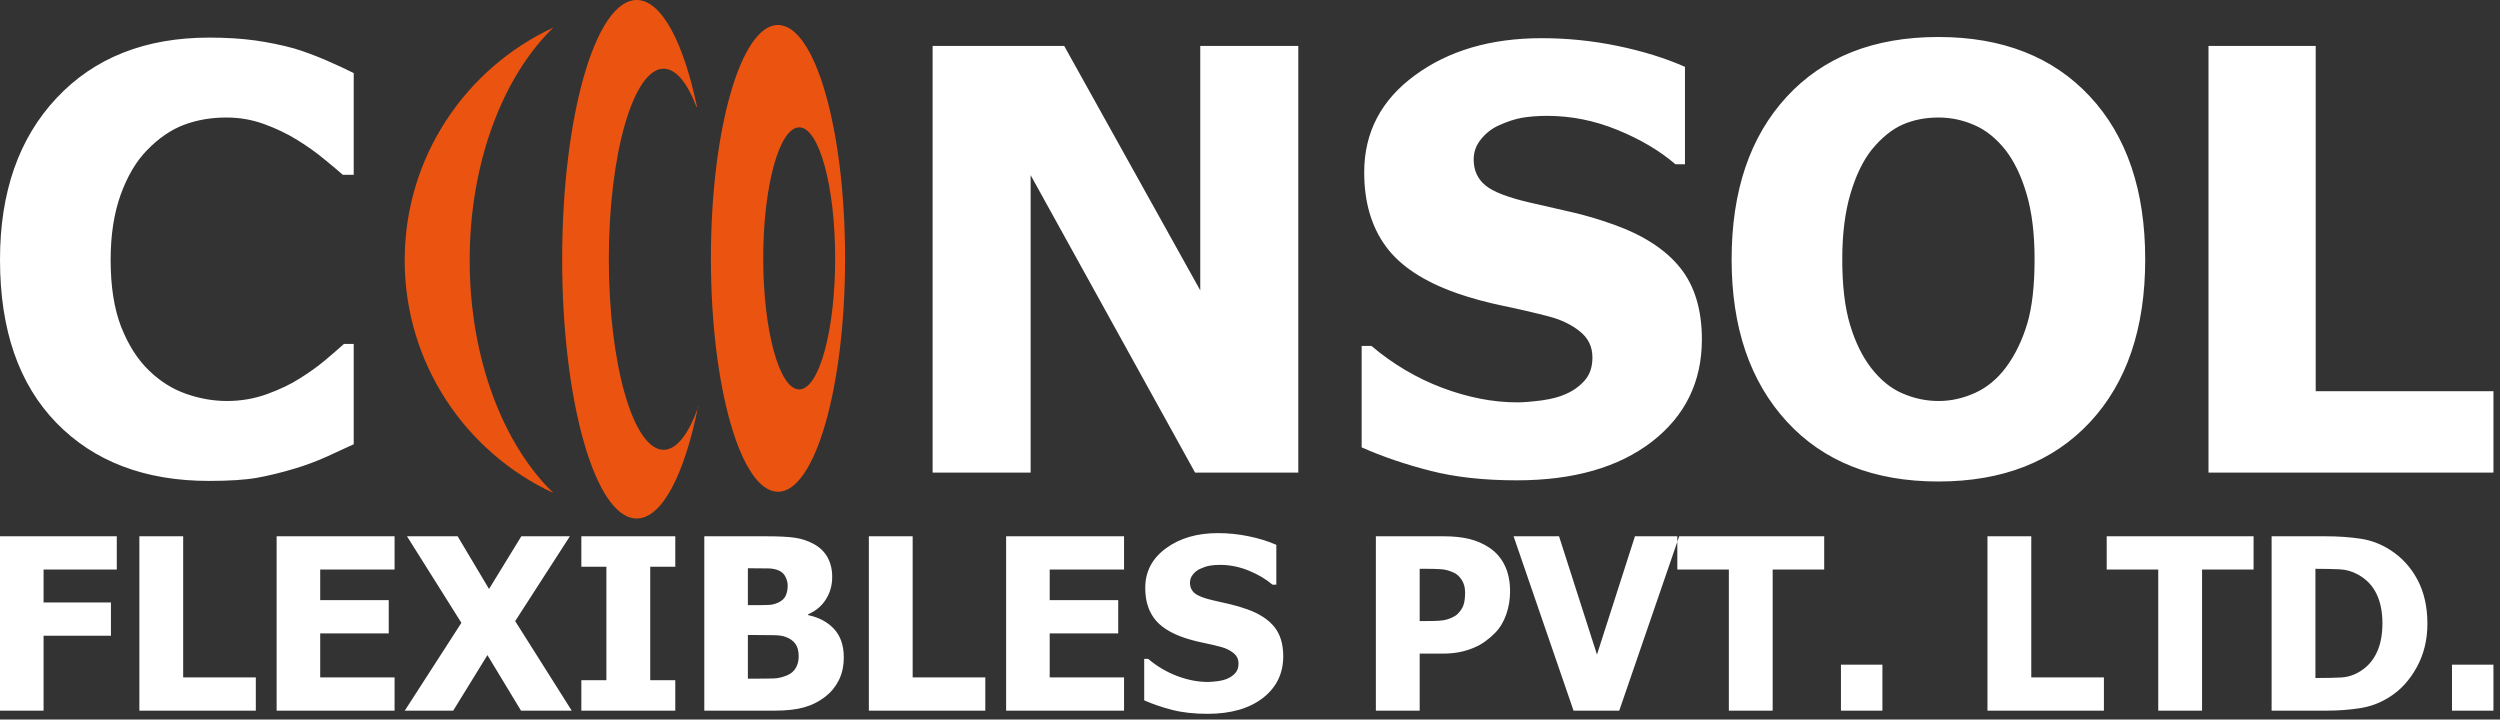
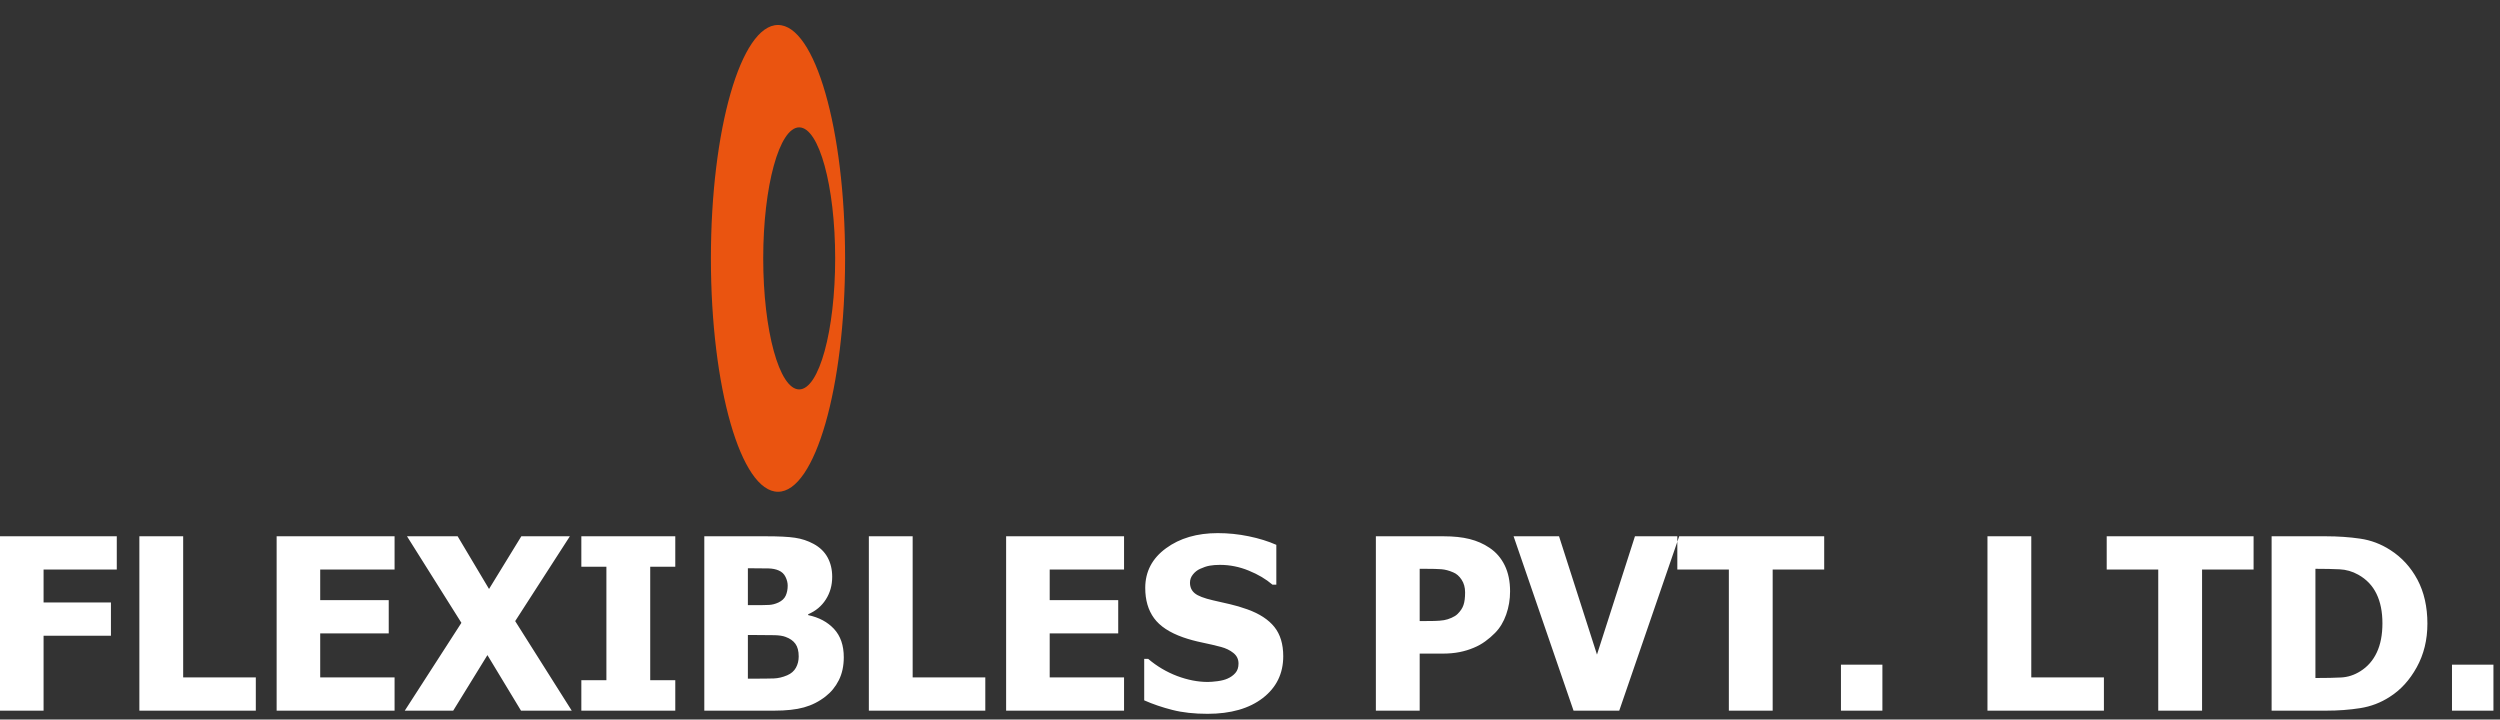
<svg xmlns="http://www.w3.org/2000/svg" width="205" height="59" viewBox="0 0 205 59" fill="none">
  <rect x="0" y="0" width="205" height="59" fill="#333333" stroke="none" />
-   <path fill-rule="evenodd" clip-rule="evenodd" d="M38.513 21.343C38.513 29.38 41.252 36.437 45.375 40.425C38.178 37.087 33.186 29.797 33.185 21.344C33.185 12.889 38.178 5.599 45.374 2.261C41.252 6.25 38.511 13.306 38.513 21.343Z" fill="#EA5410" />
-   <path fill-rule="evenodd" clip-rule="evenodd" d="M57.156 8.77C56.044 3.456 54.242 0.002 52.21 0C48.834 0.002 46.097 9.52 46.098 21.259C46.097 32.997 48.836 42.517 52.208 42.518C54.3 42.517 56.144 38.868 57.246 33.303L57.277 33.303C56.5 35.541 55.504 36.883 54.415 36.885C51.935 36.885 49.924 29.887 49.923 21.26C49.924 12.631 51.936 5.636 54.417 5.634C55.429 5.635 56.363 6.801 57.116 8.771L57.156 8.77Z" fill="#EA5410" />
  <path fill-rule="evenodd" clip-rule="evenodd" d="M69.297 21.187C69.3 31.755 66.834 40.326 63.797 40.325C60.759 40.324 58.294 31.754 58.294 21.187C58.294 10.62 60.759 2.048 63.795 2.049C66.836 2.049 69.299 10.619 69.297 21.187ZM68.484 21.187C68.484 15.255 67.162 10.444 65.535 10.444C63.906 10.443 62.586 15.255 62.584 21.186C62.586 27.121 63.905 31.93 65.533 31.932C67.163 31.931 68.485 27.12 68.484 21.187Z" fill="#EA5410" />
-   <path fill-rule="evenodd" clip-rule="evenodd" d="M17.134 39.435C11.887 39.435 7.716 37.847 4.628 34.678C1.54 31.502 0 27.042 0 21.291C0 15.748 1.548 11.329 4.644 8.032C7.74 4.735 11.911 3.083 17.157 3.083C18.553 3.083 19.805 3.163 20.92 3.315C22.034 3.476 23.101 3.692 24.12 3.973C24.914 4.213 25.788 4.534 26.727 4.935C27.665 5.345 28.427 5.697 29.005 5.994V14.336H28.115C27.69 13.96 27.152 13.51 26.51 12.989C25.869 12.459 25.139 11.946 24.329 11.449C23.51 10.944 22.612 10.518 21.633 10.165C20.655 9.812 19.636 9.636 18.569 9.636C17.302 9.636 16.139 9.837 15.08 10.238C14.021 10.639 13.011 11.329 12.056 12.315C11.182 13.205 10.46 14.417 9.906 15.933C9.353 17.457 9.072 19.246 9.072 21.315C9.072 23.497 9.361 25.326 9.938 26.81C10.524 28.286 11.278 29.481 12.224 30.387C13.131 31.269 14.142 31.903 15.264 32.296C16.387 32.689 17.502 32.882 18.617 32.882C19.773 32.882 20.879 32.689 21.93 32.304C22.981 31.919 23.863 31.494 24.585 31.029C25.371 30.539 26.061 30.042 26.655 29.545C27.248 29.04 27.77 28.598 28.203 28.205H29.005V36.427C28.363 36.724 27.617 37.069 26.775 37.454C25.925 37.831 25.058 38.16 24.16 38.425C23.069 38.753 22.042 39.002 21.08 39.178C20.125 39.347 18.81 39.435 17.134 39.435ZM106.459 38.753H97.996L84.512 14.361V38.753H76.475V3.764H87.263L98.421 23.81V3.764H106.459V38.753ZM124.37 39.387C121.691 39.387 119.341 39.13 117.311 38.609C115.282 38.096 113.397 37.454 111.656 36.684V28.366H112.459C114.207 29.85 116.148 30.997 118.258 31.799C120.376 32.593 122.429 32.994 124.418 32.994C124.924 32.994 125.581 32.938 126.408 32.834C127.226 32.721 127.892 32.545 128.389 32.312C129.006 32.048 129.52 31.678 129.945 31.197C130.37 30.716 130.579 30.09 130.579 29.304C130.579 28.43 130.234 27.716 129.544 27.171C128.854 26.617 128.028 26.224 127.073 25.967C125.886 25.654 124.611 25.358 123.255 25.077C121.9 24.796 120.632 24.451 119.461 24.042C116.75 23.088 114.801 21.804 113.63 20.192C112.451 18.58 111.865 16.558 111.865 14.128C111.865 10.855 113.253 8.2 116.028 6.171C118.795 4.141 122.26 3.131 126.416 3.131C128.501 3.131 130.571 3.339 132.632 3.764C134.693 4.19 136.538 4.759 138.167 5.481V13.47H137.389C136.089 12.355 134.501 11.417 132.632 10.655C130.755 9.885 128.83 9.5 126.857 9.5C126.095 9.5 125.405 9.556 124.787 9.66C124.178 9.772 123.536 9.989 122.862 10.302C122.317 10.55 121.844 10.919 121.442 11.417C121.041 11.906 120.841 12.459 120.841 13.069C120.841 13.96 121.162 14.673 121.795 15.195C122.429 15.724 123.656 16.198 125.469 16.615C126.648 16.887 127.779 17.144 128.87 17.393C129.961 17.641 131.124 17.986 132.359 18.427C134.79 19.302 136.595 20.481 137.782 21.965C138.961 23.441 139.554 25.398 139.554 27.828C139.554 31.302 138.191 34.101 135.456 36.219C132.72 38.328 129.022 39.387 124.37 39.387ZM175.907 21.267C175.907 26.93 174.399 31.374 171.375 34.622C168.351 37.863 164.204 39.483 158.942 39.483C153.656 39.483 149.517 37.839 146.509 34.558C143.501 31.277 141.993 26.85 141.993 21.267C141.993 15.644 143.501 11.2 146.509 7.936C149.517 4.671 153.656 3.034 158.942 3.034C164.204 3.034 168.351 4.663 171.375 7.911C174.399 11.16 175.907 15.612 175.907 21.267ZM166.835 21.251C166.835 19.165 166.618 17.385 166.185 15.925C165.76 14.457 165.182 13.254 164.46 12.315C163.706 11.361 162.856 10.671 161.91 10.262C160.963 9.845 159.977 9.636 158.958 9.636C157.883 9.636 156.904 9.829 156.022 10.213C155.148 10.599 154.298 11.28 153.487 12.267C152.766 13.173 152.18 14.385 151.739 15.885C151.29 17.393 151.065 19.189 151.065 21.267C151.065 23.417 151.274 25.197 151.699 26.617C152.124 28.037 152.701 29.224 153.439 30.179C154.193 31.149 155.043 31.847 155.998 32.256C156.953 32.673 157.947 32.882 158.958 32.882C159.993 32.882 160.995 32.657 161.974 32.208C162.945 31.767 163.779 31.069 164.485 30.13C165.239 29.112 165.816 27.925 166.225 26.569C166.634 25.213 166.835 23.441 166.835 21.251ZM204.463 38.753H181.097V3.764H189.888V32.08H204.463V38.753Z" fill="white" />
  <path fill-rule="evenodd" clip-rule="evenodd" d="M9.576 46.702H3.573V49.4H9.097V52.128H3.573V58.274H0V43.975H9.576V46.702ZM20.977 58.274H11.428V43.975H15.02V55.547H20.977V58.274ZM22.684 58.274V43.975H32.355V46.702H26.257V49.21H31.876V51.938H26.257V55.547H32.355V58.274H22.684ZM46.883 58.274H42.723L39.969 53.718L37.163 58.274H33.191L37.835 51.072L33.374 43.975H37.527L40.101 48.296L42.749 43.975H46.729L42.245 50.931L46.883 58.274ZM55.373 58.274H47.67V55.776H49.725V46.473H47.67V43.975H55.373V46.473H53.318V55.776H55.373V58.274ZM69.19 53.895C69.19 54.606 69.056 55.232 68.787 55.77C68.518 56.307 68.157 56.75 67.702 57.104C67.164 57.527 66.574 57.825 65.928 58.005C65.286 58.185 64.47 58.274 63.477 58.274H57.753V43.975H62.805C63.853 43.975 64.65 44.014 65.191 44.096C65.732 44.175 66.24 44.342 66.712 44.598C67.223 44.873 67.607 45.244 67.859 45.703C68.112 46.165 68.24 46.696 68.24 47.299C68.24 47.997 68.066 48.617 67.715 49.161C67.368 49.705 66.886 50.105 66.273 50.364V50.44C67.154 50.626 67.862 51.003 68.394 51.577C68.925 52.151 69.19 52.924 69.19 53.895ZM64.591 48.02C64.591 47.788 64.532 47.552 64.414 47.309C64.296 47.066 64.112 46.889 63.86 46.781C63.624 46.676 63.345 46.62 63.021 46.611C62.696 46.601 62.214 46.598 61.575 46.598H61.326V49.623H61.778C62.391 49.623 62.824 49.617 63.07 49.603C63.316 49.59 63.572 49.525 63.834 49.404C64.119 49.269 64.319 49.082 64.427 48.846C64.535 48.607 64.591 48.332 64.591 48.02ZM65.493 53.829C65.493 53.386 65.404 53.042 65.224 52.793C65.043 52.541 64.775 52.354 64.417 52.226C64.201 52.141 63.899 52.095 63.519 52.085C63.139 52.075 62.627 52.072 61.988 52.072H61.326V55.651H61.52C62.454 55.651 63.1 55.645 63.457 55.632C63.814 55.619 64.181 55.533 64.552 55.373C64.879 55.232 65.115 55.025 65.266 54.753C65.417 54.481 65.493 54.173 65.493 53.829ZM80.795 58.274H71.246V43.975H74.838V55.547H80.795V58.274ZM82.502 58.274V43.975H92.172V46.702H86.075V49.21H91.694V51.938H86.075V55.547H92.172V58.274H82.502ZM99.02 58.533C97.925 58.533 96.965 58.428 96.136 58.215C95.306 58.005 94.536 57.743 93.825 57.428V54.029H94.153C94.867 54.635 95.661 55.104 96.523 55.432C97.388 55.757 98.227 55.92 99.04 55.92C99.247 55.92 99.515 55.898 99.853 55.855C100.187 55.809 100.459 55.737 100.663 55.642C100.915 55.533 101.125 55.383 101.299 55.186C101.473 54.989 101.558 54.734 101.558 54.413C101.558 54.055 101.417 53.764 101.135 53.541C100.853 53.314 100.515 53.154 100.125 53.049C99.64 52.921 99.119 52.8 98.565 52.685C98.011 52.57 97.493 52.429 97.014 52.262C95.906 51.872 95.11 51.347 94.631 50.689C94.149 50.03 93.91 49.204 93.91 48.21C93.91 46.873 94.477 45.788 95.611 44.959C96.742 44.129 98.158 43.716 99.856 43.716C100.709 43.716 101.554 43.801 102.397 43.975C103.239 44.149 103.993 44.382 104.659 44.677V47.942H104.341C103.81 47.486 103.161 47.102 102.397 46.791C101.63 46.476 100.843 46.319 100.037 46.319C99.725 46.319 99.443 46.342 99.191 46.385C98.942 46.43 98.68 46.519 98.404 46.647C98.181 46.748 97.988 46.899 97.824 47.102C97.66 47.303 97.578 47.529 97.578 47.778C97.578 48.142 97.709 48.433 97.968 48.646C98.227 48.863 98.729 49.056 99.47 49.227C99.951 49.338 100.414 49.443 100.86 49.545C101.305 49.646 101.781 49.787 102.285 49.967C103.279 50.325 104.016 50.807 104.501 51.413C104.983 52.016 105.226 52.816 105.226 53.809C105.226 55.229 104.669 56.373 103.551 57.238C102.433 58.1 100.922 58.533 99.02 58.533ZM123.826 48.489C123.826 49.154 123.721 49.787 123.508 50.39C123.298 50.99 122.993 51.495 122.596 51.898C122.354 52.147 122.085 52.377 121.796 52.587C121.505 52.8 121.183 52.98 120.829 53.124C120.478 53.272 120.095 53.39 119.682 53.472C119.269 53.554 118.807 53.596 118.295 53.596H116.414V58.274H112.821V43.975H118.371C119.197 43.975 119.908 44.05 120.508 44.201C121.108 44.352 121.649 44.588 122.134 44.916C122.672 45.273 123.088 45.752 123.383 46.352C123.678 46.952 123.826 47.663 123.826 48.489ZM120.138 48.574C120.138 48.171 120.043 47.824 119.849 47.532C119.659 47.24 119.426 47.04 119.158 46.932C118.82 46.784 118.495 46.699 118.184 46.676C117.876 46.653 117.453 46.643 116.922 46.643H116.414V50.928H116.663C117.004 50.928 117.322 50.925 117.624 50.918C117.925 50.912 118.187 50.889 118.41 50.853C118.604 50.82 118.807 50.758 119.02 50.663C119.233 50.571 119.4 50.466 119.515 50.351C119.757 50.115 119.921 49.869 120.006 49.613C120.095 49.354 120.138 49.01 120.138 48.574ZM137.695 43.975L132.778 58.274H129.031L124.114 43.975H127.841L130.952 53.675L134.066 43.975H137.695ZM141.766 58.274V46.702H137.541V43.975H149.584V46.702H145.359V58.274H141.766ZM154.357 58.274H150.958V54.501H154.357V58.274ZM172.521 58.274H162.972V43.975H166.565V55.547H172.521V58.274ZM176.976 58.274V46.702H172.75V43.975H184.794V46.702H180.569V58.274H176.976ZM199.047 51.138C199.047 52.472 198.755 53.662 198.172 54.717C197.591 55.77 196.854 56.576 195.962 57.14C195.221 57.622 194.412 57.93 193.54 58.067C192.664 58.205 191.734 58.274 190.747 58.274H186.272V43.975H190.711C191.714 43.975 192.658 44.041 193.533 44.169C194.412 44.296 195.234 44.604 196.002 45.1C196.942 45.7 197.686 46.512 198.231 47.532C198.775 48.555 199.047 49.758 199.047 51.138ZM195.359 51.112C195.359 50.167 195.198 49.364 194.874 48.696C194.549 48.024 194.054 47.502 193.379 47.126C192.894 46.853 192.383 46.709 191.848 46.683C191.314 46.657 190.675 46.643 189.934 46.643H189.865V55.596H189.934C190.74 55.596 191.419 55.583 191.973 55.553C192.527 55.524 193.055 55.353 193.553 55.038C194.143 54.668 194.592 54.154 194.897 53.501C195.205 52.849 195.359 52.052 195.359 51.112ZM204.462 58.274H201.063V54.501H204.462V58.274Z" fill="white" />
</svg>